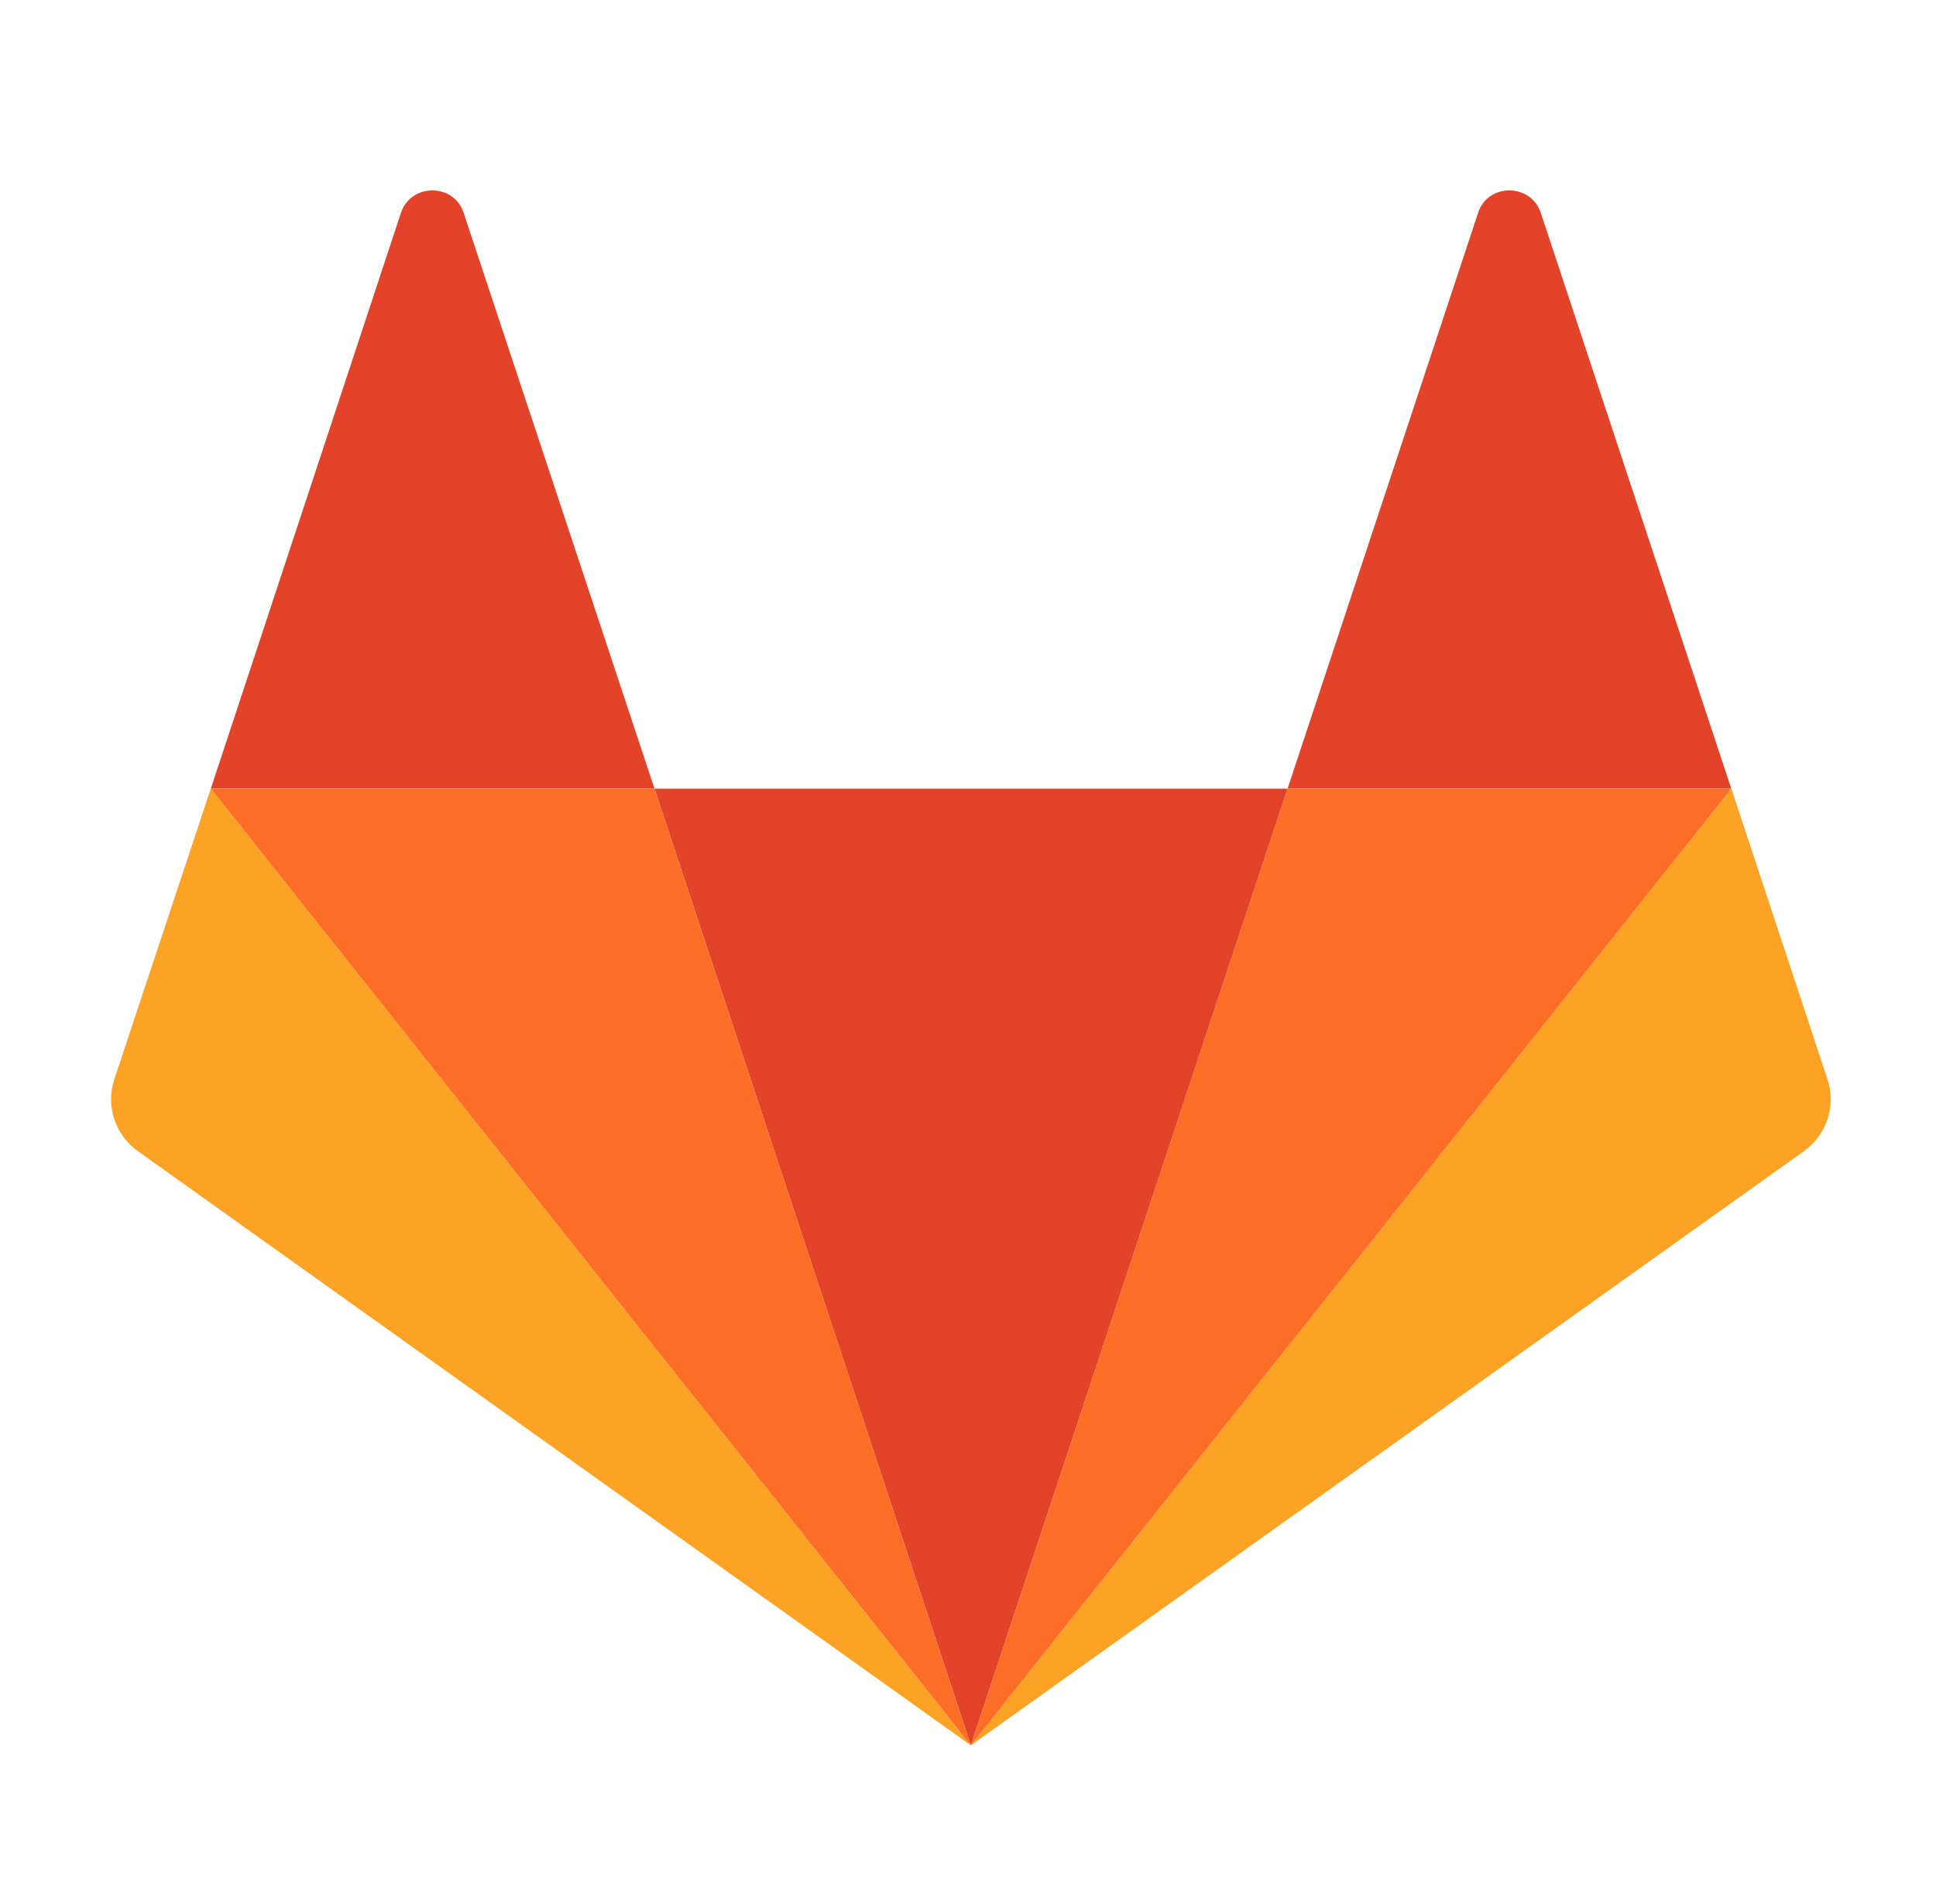
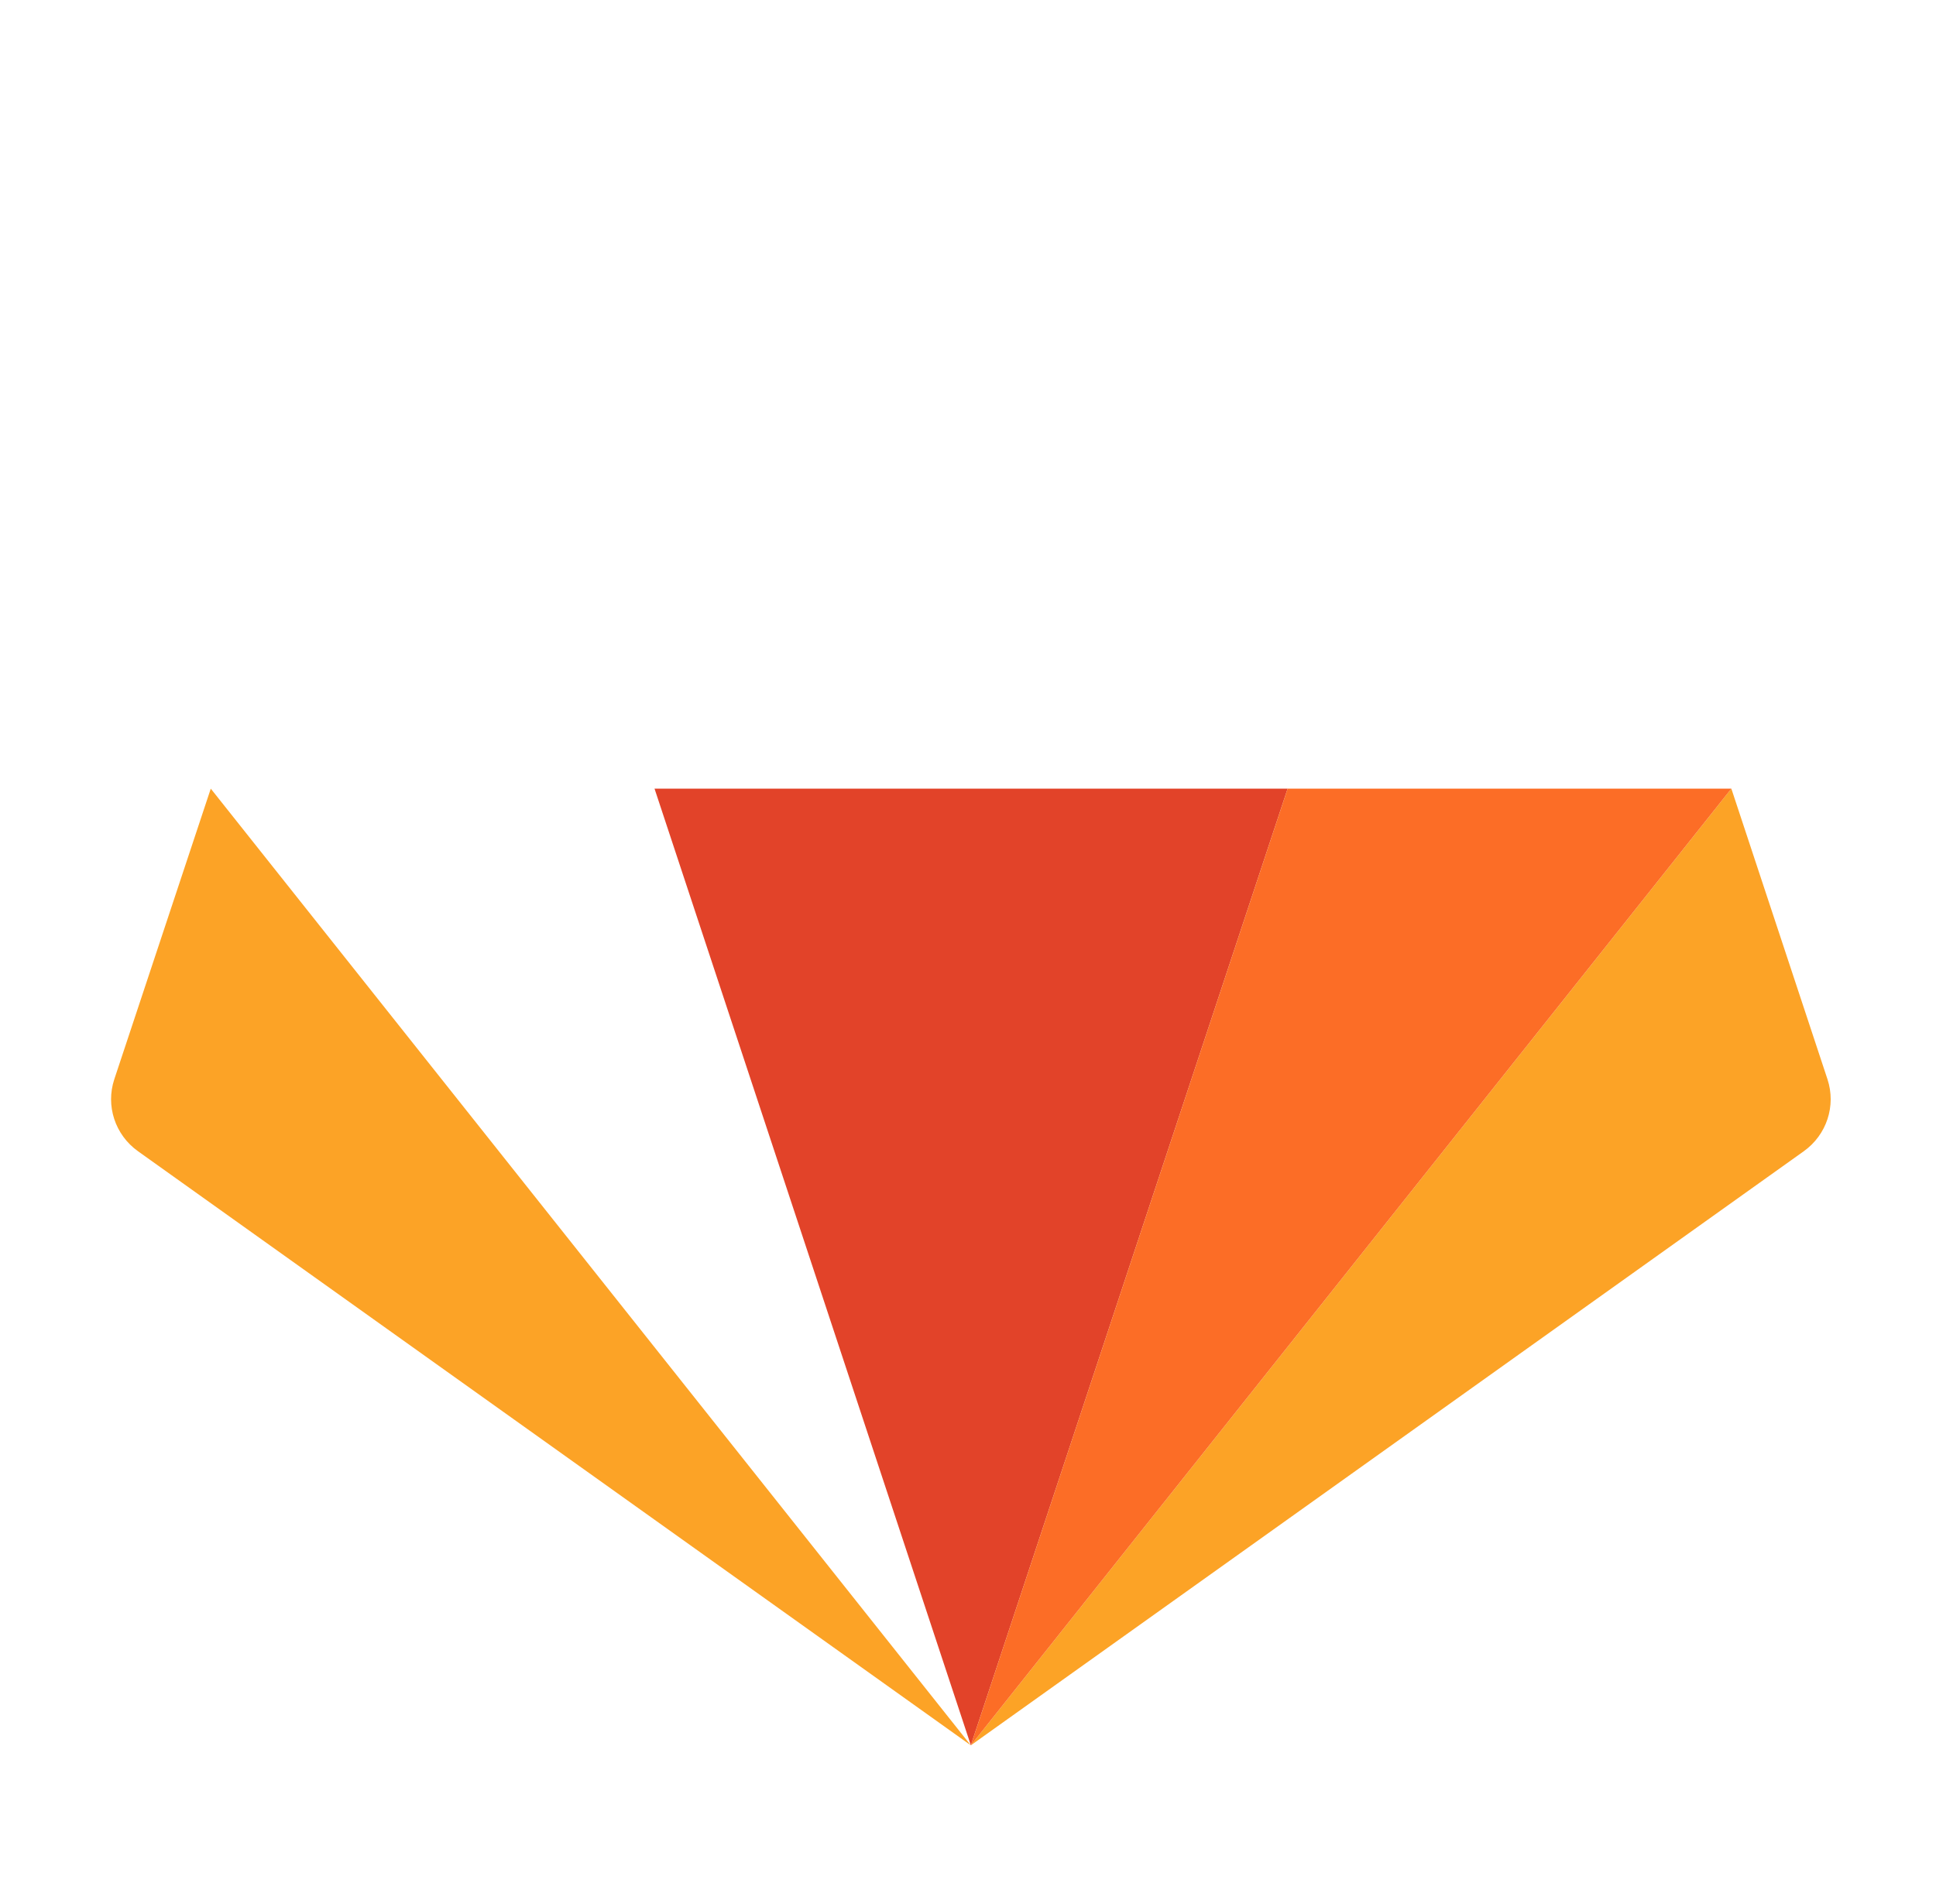
<svg xmlns="http://www.w3.org/2000/svg" width="61" height="60" viewBox="0 0 61 60" fill="none">
  <g clip-path="url(#clip0_1652_2980)">
    <path d="M30.59 54.999L40.571 24.852H20.623L30.59 54.999Z" fill="#E24329" />
    <path d="M6.641 24.852L3.601 34.011C3.326 34.843 3.623 35.761 4.349 36.279L30.588 54.999L6.641 24.852Z" fill="#FCA326" />
-     <path d="M6.642 24.853H20.622L14.605 6.697C14.297 5.768 12.955 5.768 12.636 6.697L6.642 24.853Z" fill="#E24329" />
    <path d="M54.552 24.852L57.581 34.011C57.855 34.843 57.559 35.761 56.833 36.279L30.59 54.999L54.552 24.852Z" fill="#FCA326" />
-     <path d="M54.55 24.853H40.569L46.575 6.697C46.883 5.768 48.225 5.768 48.544 6.697L54.55 24.853Z" fill="#E24329" />
    <path d="M30.59 54.999L40.571 24.852H54.552L30.59 54.999Z" fill="#FC6D26" />
-     <path d="M30.589 54.999L6.642 24.852H20.622L30.589 54.999Z" fill="#FC6D26" />
  </g>
  <defs>
    <clipPath id="clip0_1652_2980">
      <rect width="55" height="49" fill="white" transform="translate(3.5 6)" />
    </clipPath>
  </defs>
</svg>